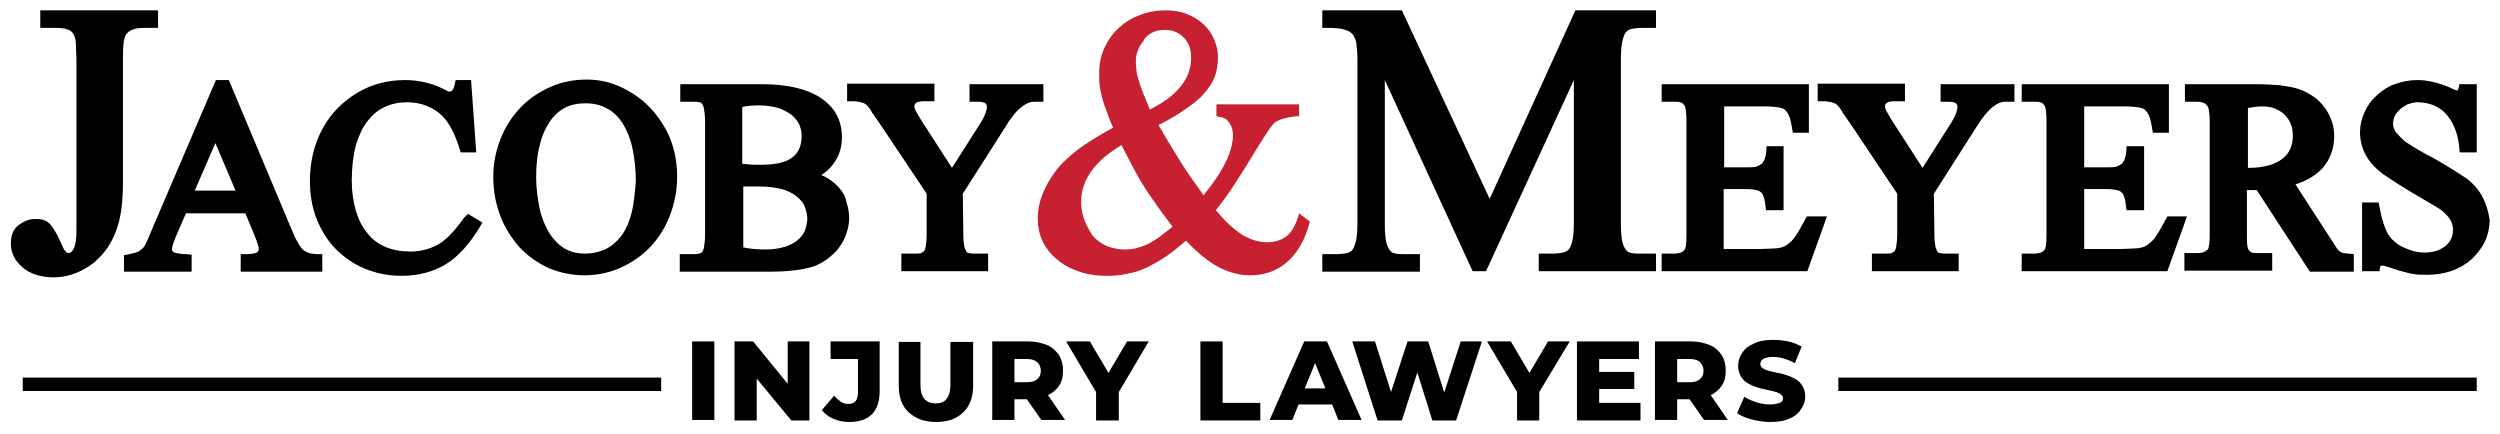
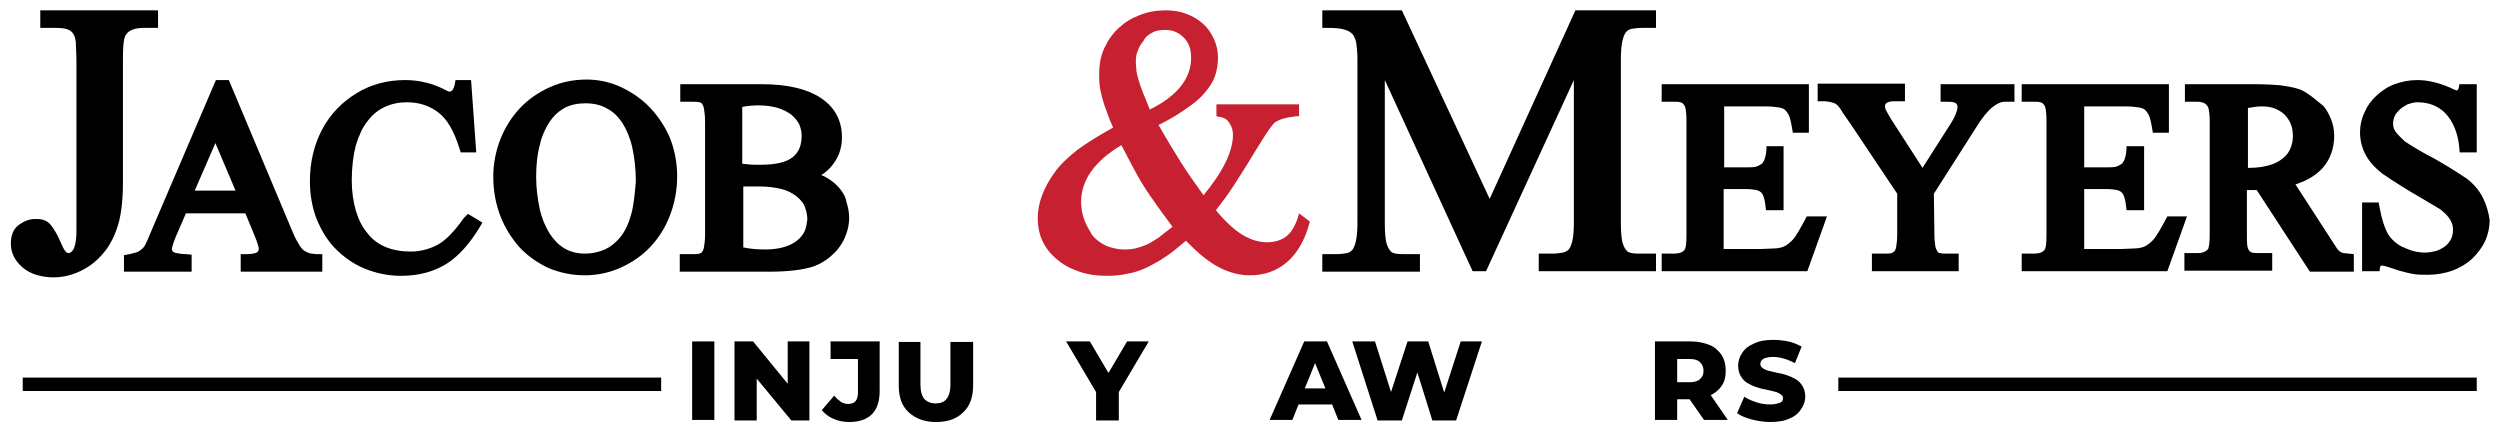
<svg xmlns="http://www.w3.org/2000/svg" viewBox="0 0 484 84" fill="none">
  <path d="M479.5 73.1H355.9V75.7H479.5V73.1Z" fill="black" />
  <path d="M128 73.1H4.4V75.7H128V73.1Z" fill="black" />
  <path d="M138.3 66.1H134V81.3H138.3V66.1Z" fill="black" />
  <path d="M152.5 74.3L145.8 66.1H142.2V81.4H146.5V73.3L153.2 81.4H156.7V66.1H152.5V74.3Z" fill="black" />
  <path d="M160.8 69.5H166.1V76C166.1 77.5 165.5 78.2 164.2 78.2C163.7 78.2 163.3 78.1 162.8 77.8C162.4 77.5 161.9 77.1 161.5 76.6L159.1 79.4C159.7 80.1 160.4 80.7 161.4 81.1C162.3 81.5 163.3 81.7 164.4 81.7C166.3 81.7 167.8 81.2 168.8 80.2C169.8 79.2 170.3 77.7 170.3 75.7V66.1H160.8V69.5Z" fill="black" />
  <path d="M184 74.5C184 75.8 183.7 76.7 183.2 77.3C182.7 77.9 182 78.1 181.1 78.1C180.2 78.1 179.5 77.8 179 77.3C178.5 76.7 178.2 75.8 178.2 74.5V66.2H174V74.6C174 76.9 174.6 78.6 175.9 79.8C177.2 81 178.9 81.7 181.2 81.7C183.5 81.7 185.2 81.1 186.5 79.8C187.8 78.6 188.4 76.8 188.4 74.6V66.2H184V74.5Z" fill="black" />
-   <path d="M205 74.7C205.6 73.9 205.8 72.9 205.8 71.7C205.8 70.5 205.5 69.5 205 68.7C204.4 67.9 203.7 67.2 202.7 66.8C201.7 66.4 200.5 66.1 199.1 66.1H192.1V81.3H196.4V77.3H198.8L201.6 81.3H206.2L202.9 76.5C203.7 76.1 204.5 75.5 205 74.7ZM200.8 70.1C201.2 70.5 201.5 71 201.5 71.8C201.5 72.5 201.3 73 200.8 73.4C200.4 73.8 199.7 74 198.8 74H196.4V69.5H198.8C199.7 69.5 200.3 69.7 200.8 70.1Z" fill="black" />
  <path d="M218.2 66.1L214.6 72.2L211 66.1H206.4L212.2 75.9V81.4H216.6V75.9L222.4 66.1H218.2Z" fill="black" />
-   <path d="M236.7 66.1H232.4V81.4H244V78H236.7V66.1Z" fill="black" />
  <path d="M252.5 66.1L245.8 81.3H250.2L251.4 78.3H257.9L259.1 81.3H263.6L256.9 66.1H252.5ZM252.6 75.2L254.6 70.3L256.6 75.2H252.6Z" fill="black" />
  <path d="M279.6 76L276.5 66.1H272.5L269.3 75.9L266.2 66.1H261.8L266.7 81.4H271.4L274.4 72.1L277.3 81.4H281.9L286.9 66.1H282.8L279.6 76Z" fill="black" />
-   <path d="M299.7 66.1L296.1 72.2L292.5 66.1H287.9L293.7 75.9V81.4H298V75.9L303.9 66.1H299.7Z" fill="black" />
-   <path d="M309.6 75.3H316.4V72H309.6V69.5H317.3V66.1H305.3V81.4H317.6V78H309.6V75.3Z" fill="black" />
  <path d="M333.3 74.7C333.9 73.9 334.1 72.9 334.1 71.7C334.1 70.5 333.8 69.5 333.3 68.7C332.7 67.9 332 67.2 331 66.8C330 66.4 328.8 66.1 327.4 66.1H320.4V81.3H324.7V77.3H327.1L329.9 81.3H334.5L331.2 76.5C332 76.1 332.8 75.5 333.3 74.7ZM329.1 70.1C329.5 70.5 329.8 71 329.8 71.8C329.8 72.5 329.6 73 329.1 73.4C328.7 73.8 328 74 327.1 74H324.7V69.5H327.1C328 69.5 328.7 69.7 329.1 70.1Z" fill="black" />
  <path d="M349 74.8C348.7 74.3 348.3 73.8 347.8 73.5C347.3 73.2 346.7 72.9 346.1 72.7C345.5 72.5 344.9 72.3 344.2 72.2C343.6 72.1 343 71.9 342.5 71.8C342 71.7 341.6 71.5 341.3 71.3C341 71.1 340.8 70.8 340.8 70.5C340.8 70.2 340.9 70 341 69.8C341.2 69.6 341.4 69.4 341.8 69.3C342.2 69.2 342.6 69.1 343.2 69.1C343.9 69.1 344.6 69.2 345.3 69.4C346 69.6 346.7 69.9 347.5 70.3L348.8 67.1C348 66.7 347.2 66.3 346.2 66.1C345.2 65.9 344.3 65.8 343.3 65.8C341.8 65.8 340.6 66 339.6 66.5C338.6 66.9 337.8 67.5 337.3 68.3C336.8 69 336.5 69.9 336.5 70.8C336.5 71.6 336.7 72.3 337 72.8C337.3 73.3 337.7 73.8 338.2 74.1C338.7 74.4 339.3 74.7 339.9 74.9C340.5 75.1 341.1 75.3 341.8 75.4C342.4 75.5 343 75.7 343.5 75.8C344 75.9 344.4 76.1 344.7 76.3C345 76.5 345.2 76.8 345.2 77.1C345.2 77.3 345.1 77.6 345 77.7C344.8 77.9 344.6 78 344.2 78.1C343.8 78.2 343.4 78.3 342.8 78.3C341.9 78.3 341 78.2 340.1 77.9C339.2 77.6 338.4 77.3 337.7 76.8L336.3 80C337 80.5 338 80.9 339.1 81.2C340.3 81.5 341.5 81.7 342.7 81.7C344.2 81.7 345.5 81.5 346.5 81C347.5 80.6 348.2 80 348.7 79.2C349.2 78.5 349.5 77.6 349.5 76.8C349.5 76 349.3 75.3 349 74.8Z" fill="black" />
  <path d="M27.8 5.4H30.6V2H7.8V5.4H10.6C11.5 5.4 13 5.4 13.8 6.1C14.7 6.9 14.7 8.3 14.7 8.9C14.7 9.6 14.8 10.5 14.8 11.6V44.7C14.8 47 14.4 47.9 14.2 48.3C13.9 48.8 13.5 49 13.3 49C12.9 49 12.5 48.6 12.1 47.7C11.6 46.6 11.2 45.6 10.8 45C10.4 44.3 10 43.7 9.6 43.3C9.1 42.8 8.6 42.6 8.1 42.5C7.7 42.4 7.3 42.4 6.8 42.4C5.7 42.4 4.7 42.8 3.7 43.5C2.6 44.3 2.1 45.5 2.1 47.2C2.1 48.1 2.3 48.9 2.7 49.7C3.1 50.5 3.7 51.2 4.4 51.8C5.1 52.4 6 52.9 7 53.2C8 53.5 9.1 53.7 10.4 53.7C11.9 53.7 13.3 53.4 14.6 52.9C15.9 52.4 17.1 51.7 18.1 50.9C19.1 50.1 20 49.1 20.8 48C21.5 46.9 22.1 45.8 22.5 44.6C23.4 42.3 23.8 39.2 23.8 35.3V11.6C23.8 7.8 24.1 7.2 24.4 6.7C25 5.8 26.2 5.4 27.8 5.4Z" fill="black" />
  <path d="M59.6 48.9C59.3 48.8 59 48.6 58.7 48.4C58.4 48.1 58 47.6 57.7 47C57.3 46.4 56.9 45.5 56.4 44.3L44.3 15.5H41.8L29.6 44L28.5 46.6C28.2 47.2 28 47.7 27.7 48C27.4 48.3 27.1 48.5 26.8 48.7C26.4 48.9 25.8 49 25.1 49.2L24 49.4V52.6H37.1V49.3L36 49.2C35.3 49.2 34.7 49.1 34.2 49C34.1 49 33.9 48.9 33.8 48.9C33.4 48.8 33.2 48.4 33.3 48C33.4 47.5 33.6 46.9 34 45.9L36 41.3H47.5L49.2 45.4C50 47.3 50.1 48 50.1 48.2C50.1 48.4 50 48.7 49.7 48.9C49.4 49 48.9 49.2 47.8 49.2H46.6V52.6H62.4V49.2H61.2C60.5 49.1 60 49.1 59.6 48.9ZM37.7 36.9L41.7 27.7L45.6 36.9H37.7Z" fill="black" />
  <path d="M89.8 42.2C87.9 44.9 86.2 46.6 84.7 47.4C83.2 48.2 81.4 48.7 79.5 48.7C77.7 48.7 76 48.4 74.6 47.8C73.2 47.2 72 46.3 71.1 45.1C70.1 43.9 69.4 42.5 68.9 40.8C68.4 39.1 68.1 37.1 68.1 35C68.1 32.3 68.4 30 68.9 28.1C69.5 26.2 70.2 24.6 71.2 23.4C72.1 22.2 73.2 21.3 74.5 20.7C75.8 20.1 77.2 19.8 78.8 19.8C81.2 19.8 83.2 20.5 84.9 21.8C86.6 23.1 87.9 25.4 88.9 28.6L89.2 29.5H92.2L91.2 15.5H88.2L88 16.5C88 16.7 87.8 17 87.7 17.3C87.5 17.7 87.1 17.8 86.8 17.7C86.6 17.6 86.4 17.5 86.2 17.4C83.7 16.1 81.1 15.5 78.4 15.5C75.1 15.5 71.9 16.3 69.1 18C66.3 19.7 64 22 62.4 25C60.8 28 60 31.4 60 35C60 37.6 60.4 40.1 61.3 42.4C62.2 44.6 63.4 46.6 65 48.2C66.6 49.8 68.4 51.1 70.6 52C72.8 52.9 75.1 53.4 77.7 53.4C81 53.4 84 52.6 86.4 51.1C88.8 49.6 90.9 47.2 92.8 44.1L93.4 43.1L90.6 41.4L89.8 42.2Z" fill="black" />
  <path d="M125.9 20.9C124.3 19.2 122.4 17.9 120.3 16.9C118.2 15.9 115.9 15.4 113.6 15.4C111 15.4 108.6 15.9 106.4 16.9C104.2 17.9 102.3 19.2 100.7 20.9C99.1 22.6 97.8 24.6 96.9 26.9C96 29.2 95.5 31.6 95.5 34.2C95.5 37 96 39.6 96.9 41.9C97.8 44.2 99.1 46.2 100.6 47.9C102.2 49.6 104.1 50.9 106.2 51.9C108.4 52.8 110.7 53.3 113.2 53.3C115.6 53.3 118 52.8 120.2 51.8C122.4 50.8 124.3 49.5 125.9 47.8C127.5 46.1 128.8 44.1 129.7 41.7C130.6 39.4 131.1 36.8 131.1 34.1C131.1 31.5 130.6 29 129.7 26.7C128.8 24.6 127.5 22.6 125.9 20.9ZM122.2 41.5C121.7 43.3 121 44.8 120.1 45.9C119.2 47 118.2 47.8 117.1 48.3C115.9 48.8 114.7 49.1 113.3 49.1C111.8 49.1 110.5 48.8 109.3 48.1C108.1 47.4 107.2 46.4 106.4 45.2C105.6 43.9 104.9 42.3 104.5 40.5C104.1 38.6 103.8 36.5 103.8 34.3C103.8 32 104 29.9 104.5 28.1C104.9 26.3 105.6 24.8 106.4 23.6C107.2 22.4 108.2 21.5 109.3 20.9C110.4 20.3 111.8 20 113.3 20C114.9 20 116.3 20.3 117.5 21C118.7 21.6 119.7 22.6 120.5 23.8C121.3 25.1 122 26.7 122.4 28.5C122.8 30.4 123.1 32.6 123.1 35.1C122.9 37.5 122.7 39.7 122.2 41.5Z" fill="black" />
  <path d="M162.4 36.3C161.7 35.5 160.8 34.8 159.7 34.2C159.5 34.1 159.2 34 159 33.9C159.9 33.3 160.6 32.7 161.2 31.9C162.4 30.4 163 28.6 163 26.6C163 23.3 161.6 20.7 158.8 18.9C156.2 17.2 152.4 16.3 147.5 16.3H131.7V19.7H134.2C134.6 19.7 135 19.7 135.4 19.8C135.6 19.8 135.8 19.9 135.9 20.1C136 20.2 136.2 20.5 136.3 21.1C136.4 21.7 136.5 22.5 136.5 23.6V45.4C136.5 46.4 136.4 47.3 136.3 47.8C136.2 48.4 136 48.7 135.9 48.8C135.8 49 135.6 49 135.4 49.1C135 49.2 134.6 49.2 134.1 49.2H131.6V52.6H148.8C152.8 52.6 155.8 52.2 157.7 51.5C158.8 51.1 159.7 50.5 160.5 49.9C161.3 49.2 162.1 48.5 162.6 47.7C163.2 46.9 163.6 46 163.9 45.1C164.2 44.2 164.4 43.2 164.4 42.2C164.4 41.2 164.2 40.1 163.9 39.2C163.7 38 163.1 37.1 162.4 36.3ZM155.8 44.7C155.5 45.4 155 46 154.4 46.5C153.8 47 152.9 47.5 151.9 47.8C150.9 48.1 149.6 48.3 148.3 48.3C146.8 48.3 145.3 48.2 143.9 47.9V36.1C144.1 36.1 144.3 36.1 144.4 36.1C145.1 36.1 146 36.1 147 36.1C148.7 36.1 150.1 36.3 151.3 36.6C152.5 36.9 153.4 37.4 154.2 38C154.9 38.6 155.5 39.2 155.8 40C156.1 40.8 156.3 41.6 156.3 42.5C156.2 43.3 156.1 44 155.8 44.7ZM153.5 30.4C152.3 31.4 150.2 31.9 147.2 31.9C146.3 31.9 145.5 31.9 144.7 31.8C144.4 31.8 144 31.7 143.7 31.7V20.7C144.7 20.5 145.7 20.4 146.9 20.4C148.3 20.4 149.6 20.6 150.6 20.9C151.6 21.2 152.5 21.7 153.2 22.2C153.8 22.7 154.3 23.3 154.7 24C155 24.7 155.2 25.5 155.2 26.2C155.2 28.1 154.7 29.4 153.5 30.4Z" fill="black" />
  <path d="M288.4 38.5L271.4 2H256V5.4H257C258.5 5.4 259.7 5.5 260.5 5.8C261.2 6 261.7 6.4 262 6.8C262.3 7.3 262.5 7.8 262.6 8.5C262.7 9.3 262.8 10.3 262.8 11.4V43.1C262.8 44.6 262.7 45.8 262.5 46.7C262.3 47.5 262.1 48 261.8 48.4C261.5 48.7 261.2 48.9 260.8 49C260.2 49.1 259.5 49.2 258.8 49.2H256V52.6H274.9V49.2H272.2C271.4 49.2 270.8 49.2 270.2 49.1C269.8 49 269.4 48.9 269.2 48.6C268.9 48.3 268.6 47.7 268.4 47C268.2 46.1 268.1 44.9 268.1 43.3V15.5L285.1 52.5H287.7L304.7 15.5V43.1C304.7 44.6 304.6 45.8 304.4 46.7C304.2 47.4 304 48 303.7 48.3C303.4 48.6 303 48.8 302.6 48.9C302 49 301.4 49.1 300.6 49.1H297.9V52.5H320.6V49.1H317.9C317.1 49.1 316.5 49.1 315.9 49C315.5 48.9 315.1 48.8 314.9 48.5C314.6 48.2 314.3 47.6 314.1 46.9C313.9 46 313.8 44.8 313.8 43.2V11.5C313.8 10 313.9 8.8 314.1 7.9C314.3 7.1 314.5 6.6 314.8 6.2C315.1 5.9 315.4 5.7 315.8 5.6C316.4 5.5 317.1 5.4 317.9 5.4H320.6V2H305L288.4 38.5Z" fill="black" />
  <path d="M349.8 41.9C348.7 43.9 347.8 45.7 346.9 46.6C346.5 47 346.2 47.2 345.8 47.5C345.5 47.7 345.2 47.8 344.9 47.9C344.5 48 344 48.1 343.4 48.1C342.8 48.1 342 48.2 341 48.2H333.7V47.6V45.7V36.6H337.8C338.8 36.6 339.6 36.7 340.1 36.8C340.5 36.9 340.8 37.1 341 37.3C341.2 37.5 341.4 37.9 341.5 38.3C341.7 38.9 341.8 39.8 341.9 40.7H345.3V28.3H342C342 29.1 341.9 30 341.7 30.6C341.6 31 341.4 31.3 341.2 31.6C341 31.8 340.6 32 340.2 32.2C339.7 32.4 338.9 32.4 337.9 32.4H333.8V20.6H341.8C342.9 20.6 343.8 20.7 344.4 20.8C344.9 20.9 345.3 21 345.6 21.3C345.9 21.6 346.2 22 346.4 22.5C346.7 23.2 346.9 24.6 347.1 25.7H350.2V16.3H321.7V19.7H324.1C324.6 19.7 325 19.7 325.3 19.8C325.8 19.9 326.2 20.4 326.3 20.9C326.4 21.4 326.5 22.2 326.5 23.4V45.3C326.5 47.3 326.4 48 326.1 48.4C325.6 49.1 324.3 49.1 324.1 49.1H321.7V52.5H349.9L353.7 41.9H349.8Z" fill="black" />
  <path d="M419.6 41.9C418.5 43.9 417.6 45.7 416.7 46.6C416.3 47 416 47.2 415.6 47.5C415.3 47.7 415 47.8 414.7 47.9C414.3 48 413.8 48.1 413.2 48.1C412.6 48.1 411.8 48.2 410.8 48.2H403.5V47.6V45.7V36.6H407.6C408.6 36.6 409.4 36.7 409.9 36.8C410.3 36.9 410.6 37.1 410.8 37.3C411 37.5 411.2 37.9 411.3 38.3C411.5 38.9 411.6 39.8 411.7 40.7H415.1V28.3H411.7C411.7 29.1 411.6 30 411.4 30.6C411.3 31 411.1 31.3 410.9 31.6C410.7 31.8 410.3 32 409.9 32.2C409.4 32.4 408.6 32.4 407.6 32.4H403.5V20.6H411.5C412.6 20.6 413.5 20.7 414.1 20.8C414.6 20.9 415 21 415.3 21.3C415.6 21.6 415.9 22 416.1 22.5C416.4 23.2 416.6 24.6 416.8 25.7H419.9V16.3H391.4V19.7H393.8C394.3 19.7 394.7 19.7 395 19.8C395.5 19.9 395.9 20.4 396 20.9C396.1 21.4 396.2 22.2 396.2 23.4V45.3C396.2 47.3 396.1 48 395.8 48.4C395.3 49.1 394 49.1 393.8 49.1H391.4V52.5H419.6L423.4 41.9H419.6Z" fill="black" />
-   <path d="M187.8 19.7H189C189.5 19.7 190 19.7 190.3 19.8C190.6 19.9 190.8 19.9 191 20.3C191.2 20.7 191 21.9 189.9 23.7L184.3 32.5L178.3 23.2C177.8 22.4 177.5 21.8 177.2 21.3C177 20.8 177 20.5 177.1 20.2C177.4 19.6 178.6 19.6 178.9 19.6H180.9V16.2H164V19.6H165.2C165.5 19.6 166.6 19.7 167.3 20C168.1 20.4 168.6 21.4 168.9 21.9C169.3 22.4 169.7 23.1 170.3 23.9L179.4 37.5V45.4C179.4 46.4 179.3 47.2 179.2 47.8C179.1 48.4 178.9 48.6 178.8 48.7C178.7 48.8 178.5 48.9 178.3 49C177.9 49.1 177.5 49.1 177 49.1H174.5V52.5H191.3V49.1H189C188.5 49.1 188 49.1 187.6 49C187.4 49 187.2 48.9 187.1 48.7C187 48.5 186.8 48.2 186.7 47.8C186.6 47.2 186.5 46.4 186.5 45.4L186.4 37.5L194.5 24.8C195.7 22.8 196.8 21.4 197.8 20.7C198.7 20 199.4 19.7 200.1 19.7H202V16.3H187.7V19.7H187.8Z" fill="black" />
  <path d="M375.7 19.7H376.9C377.4 19.7 377.9 19.7 378.2 19.8C378.5 19.9 378.7 19.9 378.9 20.3C379.1 20.7 378.9 21.9 377.8 23.7L372.2 32.5L366.2 23.2C365.7 22.4 365.4 21.8 365.1 21.3C364.9 20.8 364.9 20.5 365 20.2C365.3 19.6 366.5 19.6 366.8 19.6H368.8V16.2H351.9V19.6H353.1C353.4 19.6 354.5 19.7 355.2 20C356 20.4 356.5 21.4 356.8 21.9C357.2 22.4 357.6 23.1 358.2 23.9L367.3 37.5V45.4C367.3 46.4 367.2 47.2 367.1 47.8C367 48.4 366.8 48.6 366.7 48.7C366.6 48.8 366.4 48.9 366.2 49C365.8 49.1 365.4 49.1 364.9 49.1H362.4V52.5H379.2V49.1H377C376.5 49.1 376 49.1 375.6 49C375.4 49 375.2 48.9 375.1 48.7C375 48.5 374.8 48.2 374.7 47.8C374.6 47.2 374.5 46.4 374.5 45.4L374.4 37.5L382.5 24.8C383.7 22.8 384.9 21.4 385.8 20.7C386.7 20 387.4 19.7 388.1 19.7H390V16.3H375.7V19.7Z" fill="black" />
  <path d="M480.7 38.3C480 36.9 479 35.7 477.6 34.6C474.9 32.8 472.7 31.5 471.1 30.6C469.5 29.8 467.6 28.7 465.6 27.4C464 25.9 463.6 25.3 463.6 25.2C463.4 24.8 463.3 24.4 463.3 23.9C463.3 23.4 463.4 23 463.6 22.5C463.8 22 464.2 21.6 464.6 21.2C465 20.8 465.6 20.5 466.1 20.2C466.7 20 467.3 19.8 468 19.8C470.2 19.8 472 20.5 473.4 21.9C474.8 23.4 475.8 25.5 476.1 28.4L476.2 29.5H479.5V16.3H476.1V16.6C476 17.3 475.8 17.4 475.7 17.5C475.6 17.5 475.5 17.5 475.3 17.4C475 17.3 474.6 17.1 474.2 16.9C472 16 470 15.5 468 15.5C466.4 15.5 465 15.8 463.6 16.3C462.2 16.8 461.1 17.6 460.1 18.5C459.1 19.4 458.3 20.5 457.8 21.7C457.2 22.9 456.9 24.3 456.9 25.6C456.9 27.2 457.3 28.7 458 30C458.7 31.3 459.8 32.5 461.2 33.6C463.4 35.1 465.9 36.7 468.7 38.3L472.4 40.5C473.3 41.2 474 41.9 474.4 42.6C474.8 43.3 474.9 43.9 474.9 44.5C474.9 45.1 474.8 45.6 474.6 46.1C474.4 46.6 474 47.1 473.6 47.5C473.1 47.9 472.6 48.2 471.9 48.5C471.2 48.7 470.4 48.9 469.5 48.9C468.7 48.9 468 48.8 467.2 48.6C466.5 48.4 465.8 48.1 465.1 47.8C464.5 47.5 463.9 47.1 463.4 46.6C462.9 46.2 462.6 45.7 462.3 45.3C461.7 44.2 461.1 42.5 460.7 40.2L460.5 39.2H457.3V52.5H460.7V52.2L460.8 51.7C460.8 51.5 461 51.4 461.2 51.4L461.7 51.5C461.8 51.5 463.9 52.2 464.5 52.4C465.2 52.6 466.8 53 467 53C467.9 53.2 468.9 53.2 470 53.2C471.7 53.2 473.3 52.9 474.8 52.4C476.3 51.8 477.5 51.1 478.6 50.1C479.6 49.1 480.5 48 481.1 46.7C481.7 45.4 482 44 482 42.6C481.8 41.2 481.4 39.7 480.7 38.3Z" fill="black" />
  <path d="M251.5 41.3L251.3 42C250.8 43.6 250.1 44.9 249.1 45.7C248.1 46.5 246.8 46.9 245.3 46.9C243.7 46.9 242.1 46.4 240.6 45.5C239.1 44.6 237.3 43 235.4 40.7C236.5 39.3 237.7 37.7 238.8 36C240 34.1 241.2 32.3 242.2 30.6C243.2 28.9 244.2 27.4 245 26.1C246 24.6 246.5 24 246.7 23.8C247.6 23.1 249.1 22.7 251 22.5H251.5V20.2H235.5V22.5L235.9 22.6C236.9 22.7 237.6 23.1 238 23.8C238.5 24.5 238.7 25.3 238.7 26.1C238.7 29.3 236.8 33.2 233 37.8C231.5 35.7 230 33.6 228.6 31.4C227.2 29.1 225.7 26.7 224.3 24.2C226.3 23.2 228 22.2 229.4 21.2C230.9 20.2 232.2 19.2 233.1 18.1C234.1 17 234.8 15.9 235.2 14.8C235.6 13.7 235.8 12.4 235.8 11.1C235.8 9.8 235.5 8.6 235 7.5C234.5 6.4 233.8 5.4 232.9 4.6C232 3.8 230.9 3.1 229.7 2.7C228.5 2.2 227.1 2 225.7 2C223.9 2 222.2 2.3 220.7 2.9C219.1 3.5 217.8 4.3 216.6 5.4C215.4 6.5 214.5 7.8 213.8 9.3C213.1 10.8 212.8 12.5 212.8 14.3C212.8 15.1 212.8 15.8 212.9 16.6C213 17.4 213.2 18.2 213.4 19C213.6 19.8 213.9 20.7 214.3 21.7C214.6 22.6 215 23.6 215.5 24.7C212.8 26.2 210.5 27.6 208.6 29C206.7 30.5 205.1 32 204.1 33.5C202 36.4 200.9 39.4 200.9 42.3C200.9 43.8 201.2 45.3 201.8 46.6C202.4 47.9 203.3 49.1 204.5 50.1C205.6 51.1 207 51.9 208.7 52.5C210.3 53.1 212.2 53.4 214.2 53.4C215.6 53.4 217 53.3 218.2 53C219.5 52.8 220.7 52.4 222 51.8C223.2 51.2 224.5 50.5 225.8 49.6C227 48.8 228.2 47.8 229.6 46.6C231.9 49 234 50.7 235.9 51.7C238 52.8 240 53.3 242 53.3C244.7 53.3 247.1 52.5 249.1 50.8C251.1 49.1 252.6 46.6 253.5 43.2L253.6 42.9L251.5 41.3ZM209.9 42.5C209.5 41.4 209.3 40.2 209.3 39.1C209.3 34.9 211.9 31.2 217.1 28.1C218.5 30.8 219.7 33.1 220.8 35C221.4 36 222.2 37.3 223.3 38.8C224.3 40.3 225.6 42 227 43.9C226 44.7 225.1 45.4 224.3 46C223.4 46.6 222.6 47.1 221.9 47.4C221.2 47.7 220.5 47.9 219.8 48.1C219.2 48.2 218.5 48.3 217.7 48.3C216.4 48.3 215.2 48 214.2 47.6C213.1 47.1 212.2 46.4 211.5 45.6C210.9 44.6 210.3 43.6 209.9 42.5ZM223.1 6.3C223.8 5.9 224.6 5.8 225.6 5.8C227.1 5.8 228.2 6.3 229.2 7.3C230.2 8.3 230.6 9.6 230.6 11.2C230.6 15.2 227.9 18.6 222.6 21.2C222.1 20 221.7 18.9 221.3 18C220.9 17 220.6 16.1 220.4 15.4C220.2 14.7 220 14 220 13.4C219.9 12.8 219.9 12.3 219.9 11.7C219.9 11.1 220 10.4 220.3 9.8C220.5 9.1 220.9 8.5 221.4 7.9C221.7 7.2 222.3 6.7 223.1 6.3Z" fill="#C72030" />
-   <path d="M435.2 36.8C435.3 36.8 435.4 36.8 435.4 36.8C435.7 36.8 436 36.8 436.4 36.8H436.9L447.2 52.6H455.7V49.2L453.7 49C453.2 48.9 452.8 48.6 452.5 48.2L444.4 35.7C446.6 35 448.4 33.9 449.6 32.6C451.1 30.9 451.9 28.8 451.9 26.3C451.9 25.2 451.7 24.1 451.3 23.1C450.9 22.1 450.4 21.2 449.8 20.5C449.2 19.7 448.4 19 447.6 18.5C446.8 18 445.9 17.5 444.9 17.2C444 16.9 442.8 16.7 441.4 16.5C440 16.4 438.4 16.3 436.6 16.3H423V19.7H425.5C425.9 19.7 426.3 19.8 426.6 19.9C427.1 20.1 427.5 20.6 427.6 21.1C427.7 21.6 427.8 22.3 427.8 23.5V45.3C427.8 46.7 427.7 47.4 427.6 47.8C427.6 48 427.5 48.3 427.3 48.4C426.9 48.8 426.3 49 425.4 49H422.9V52.4H439.9V49H437.3C436.8 49 436.4 49 436 48.9C435.4 48.7 435.2 48.2 435.1 47.7C435 47.1 435 46.3 435 45.2V36.8H435.2ZM435.2 20.9C436.3 20.7 437.2 20.6 437.9 20.6C438.8 20.6 439.6 20.7 440.4 21C441.1 21.3 441.8 21.7 442.3 22.2C442.8 22.7 443.2 23.3 443.5 24C443.8 24.7 443.9 25.6 443.9 26.4C443.9 27.3 443.7 28.1 443.4 28.8C443.1 29.5 442.6 30.2 441.9 30.7C441.2 31.3 440.3 31.7 439.3 32C438.2 32.3 436.9 32.5 435.4 32.5H435.2V20.9Z" fill="black" />
+   <path d="M435.2 36.8C435.3 36.8 435.4 36.8 435.4 36.8C435.7 36.8 436 36.8 436.4 36.8H436.9L447.2 52.6H455.7V49.2L453.7 49C453.2 48.9 452.8 48.6 452.5 48.2L444.4 35.7C446.6 35 448.4 33.9 449.6 32.6C451.1 30.9 451.9 28.8 451.9 26.3C451.9 25.2 451.7 24.1 451.3 23.1C450.9 22.1 450.4 21.2 449.8 20.5C446.8 18 445.9 17.5 444.9 17.2C444 16.9 442.8 16.7 441.4 16.5C440 16.4 438.4 16.3 436.6 16.3H423V19.7H425.5C425.9 19.7 426.3 19.8 426.6 19.9C427.1 20.1 427.5 20.6 427.6 21.1C427.7 21.6 427.8 22.3 427.8 23.5V45.3C427.8 46.7 427.7 47.4 427.6 47.8C427.6 48 427.5 48.3 427.3 48.4C426.9 48.8 426.3 49 425.4 49H422.9V52.4H439.9V49H437.3C436.8 49 436.4 49 436 48.9C435.4 48.7 435.2 48.2 435.1 47.7C435 47.1 435 46.3 435 45.2V36.8H435.2ZM435.2 20.9C436.3 20.7 437.2 20.6 437.9 20.6C438.8 20.6 439.6 20.7 440.4 21C441.1 21.3 441.8 21.7 442.3 22.2C442.8 22.7 443.2 23.3 443.5 24C443.8 24.7 443.9 25.6 443.9 26.4C443.9 27.3 443.7 28.1 443.4 28.8C443.1 29.5 442.6 30.2 441.9 30.7C441.2 31.3 440.3 31.7 439.3 32C438.2 32.3 436.9 32.5 435.4 32.5H435.2V20.9Z" fill="black" />
</svg>